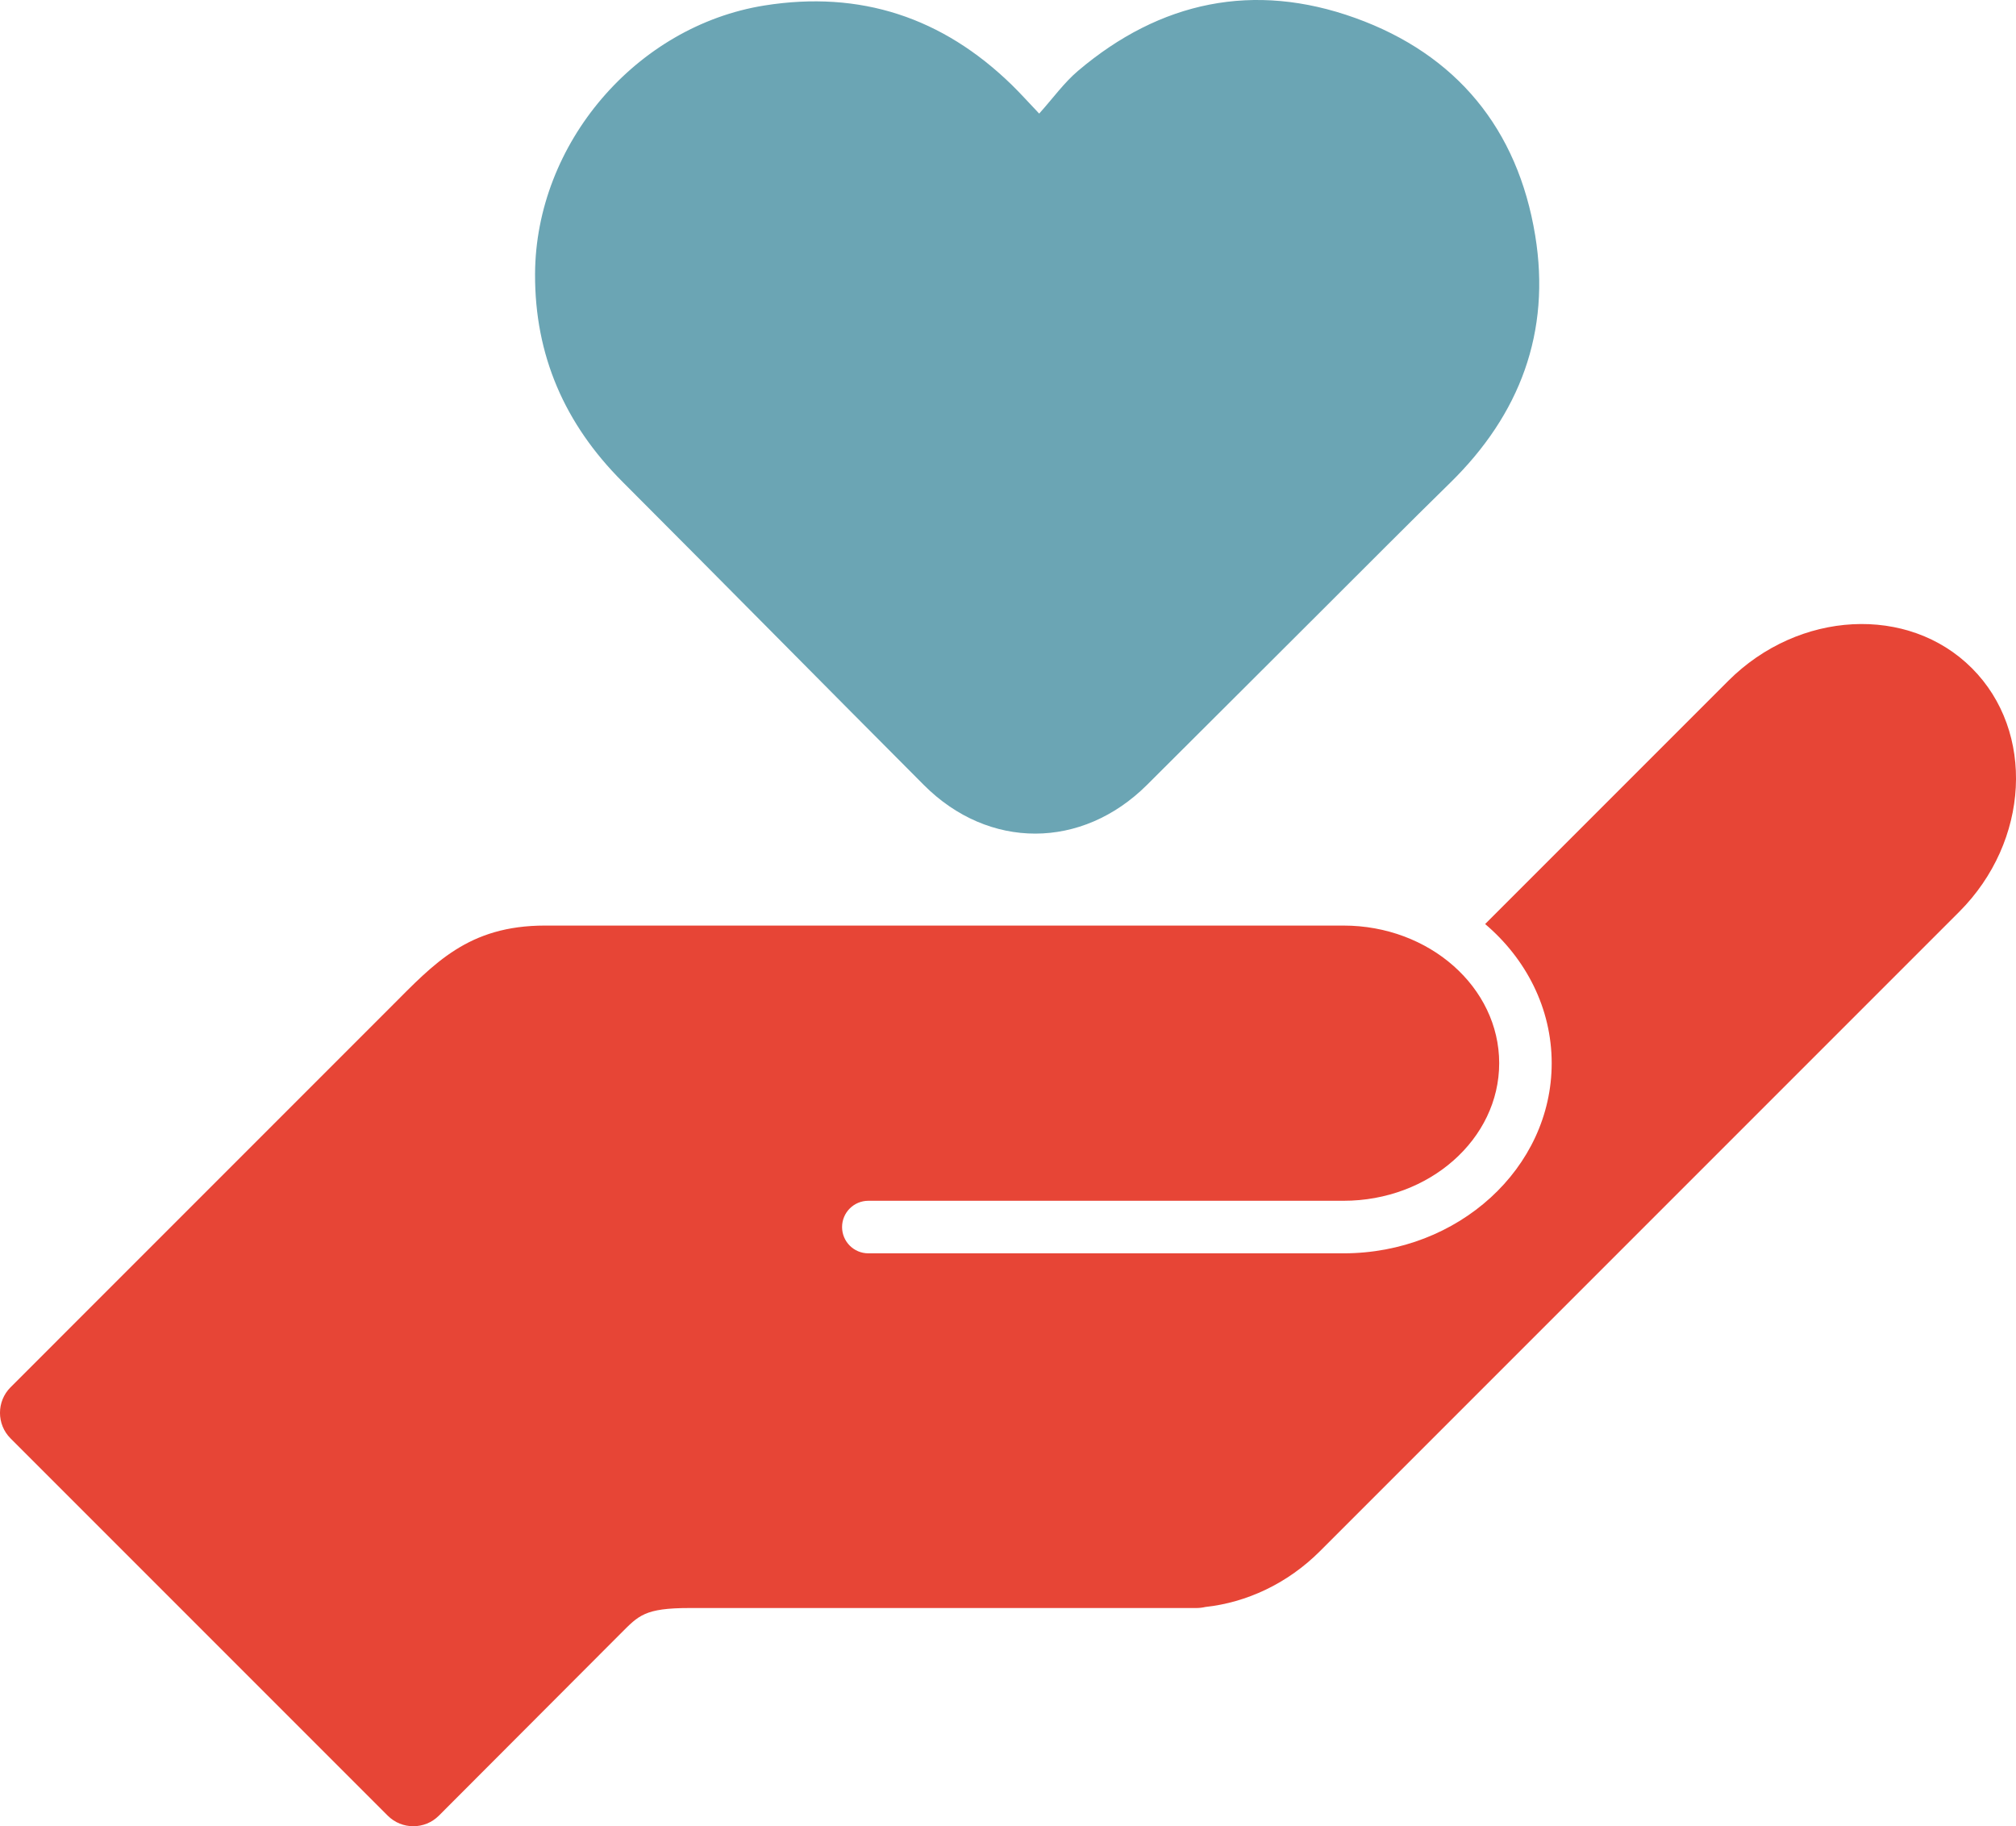
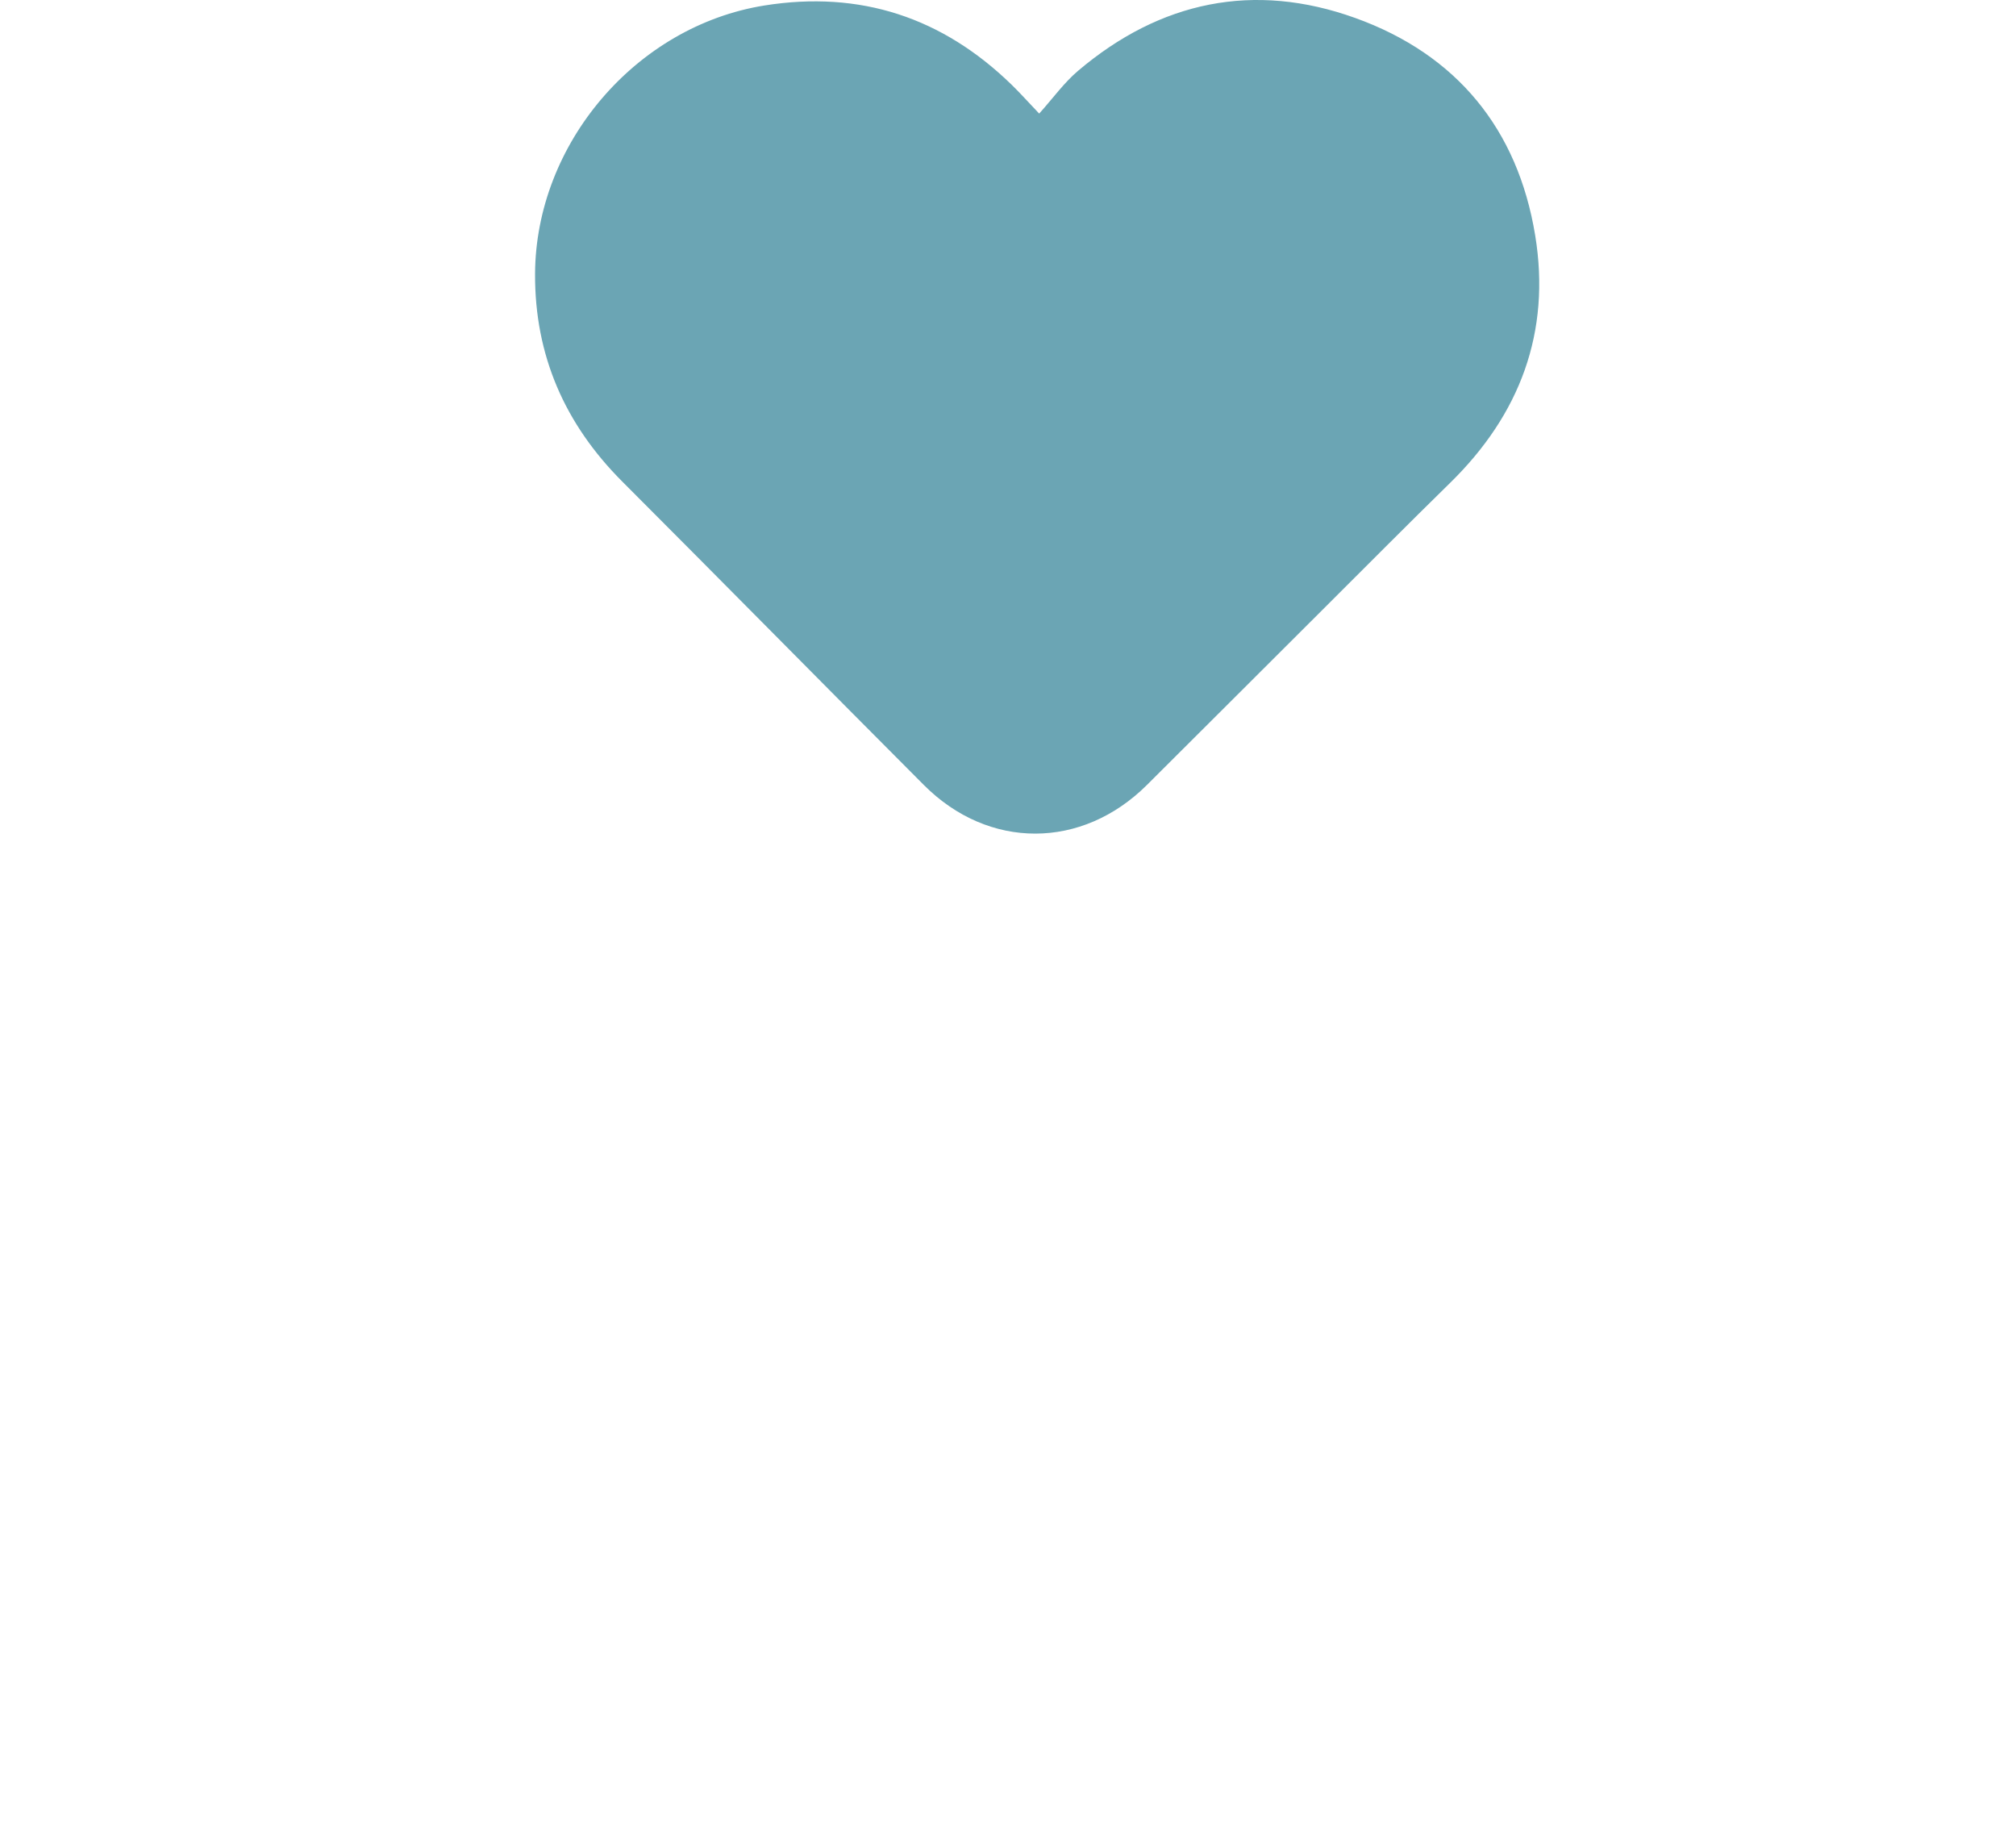
<svg xmlns="http://www.w3.org/2000/svg" id="Layer_2" data-name="Layer 2" viewBox="0 0 577.91 523.42">
  <defs>
    <style>
      .cls-1 {
        fill: #e74536;
      }

      .cls-2 {
        fill: #6ba5b4;
      }
    </style>
  </defs>
  <g id="Laag_1" data-name="Laag 1">
-     <path class="cls-1" d="M565.26,191.5c-18.2-18.2-49.63-16.56-69.84,3.65l-69.69,69.69c11.73,9.96,19.08,24.15,19.08,39.89,0,30.05-26.77,54.49-59.67,54.49H248.92c-4.16,0-7.53-3.37-7.53-7.53s3.37-7.53,7.53-7.53h136.22c24.6,0,44.62-17.69,44.62-39.44s-20.02-39.44-44.62-39.44H156.23c-22.05,0-31.8,10.91-44.02,23.14L3.02,397.62c-4.03,4.03-4.03,10.61,0,14.64l108.14,108.14c4.03,4.03,10.61,4.03,14.64,0,0,0,47.03-47.13,52.16-52.25s6.81-7.27,19.75-7.27h145.24c.89,0,1.75-.11,2.59-.3,11.73-1.27,23.49-6.64,32.84-15.99l183.24-183.24c20.21-20.21,21.85-51.64,3.65-69.84Z" />
    <path class="cls-2" d="M297.9,32.55c4-4.46,7.12-8.84,11.1-12.22C332.57,.32,359.46-5.29,388.49,5.15c29.02,10.44,46.59,31.79,51.59,62.32,4.54,27.71-4.36,51.33-24.38,70.92-12.3,12.04-24.42,24.26-36.61,36.41-16.77,16.72-33.51,33.46-50.3,50.17-18.63,18.56-45.38,18.64-63.94,.04-28.88-28.95-57.58-58.07-86.48-87-16.46-16.48-25.09-36.13-24.99-59.48,.16-37.36,28.97-71.08,65.77-76.96,27.47-4.38,51.08,3.43,70.93,22.8,2.34,2.28,4.53,4.73,7.81,8.18Z" />
  </g>
</svg>